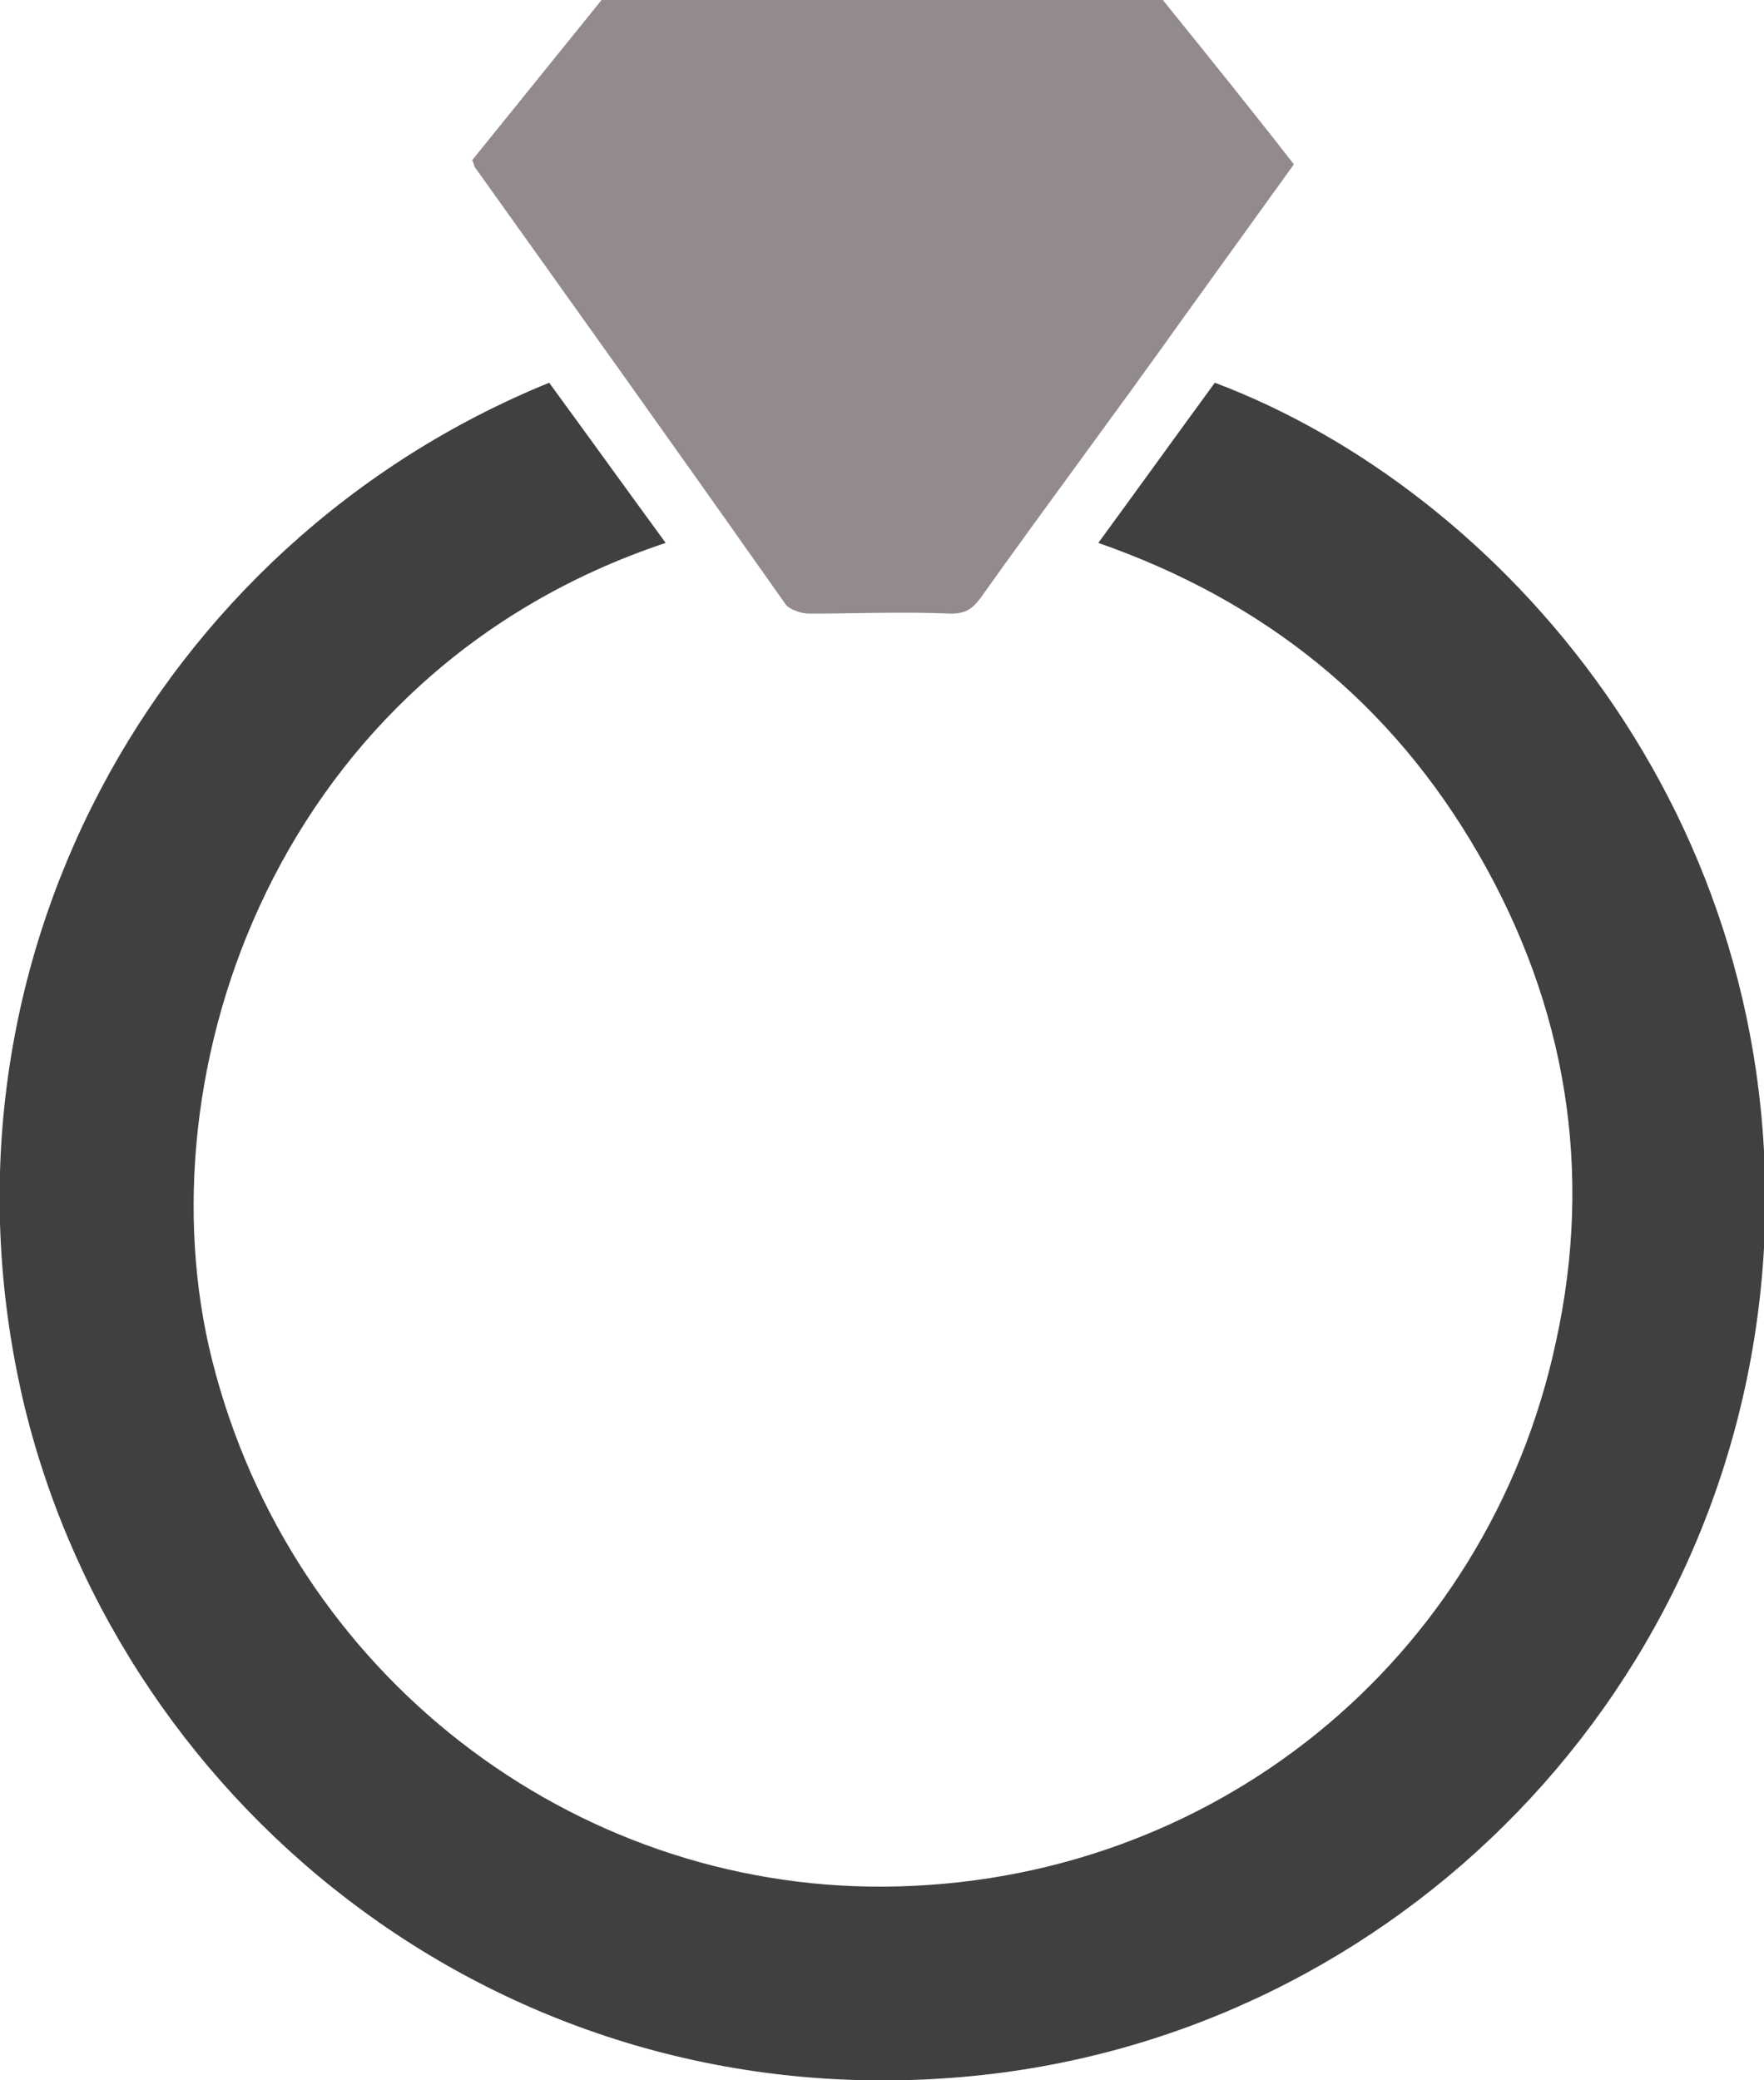
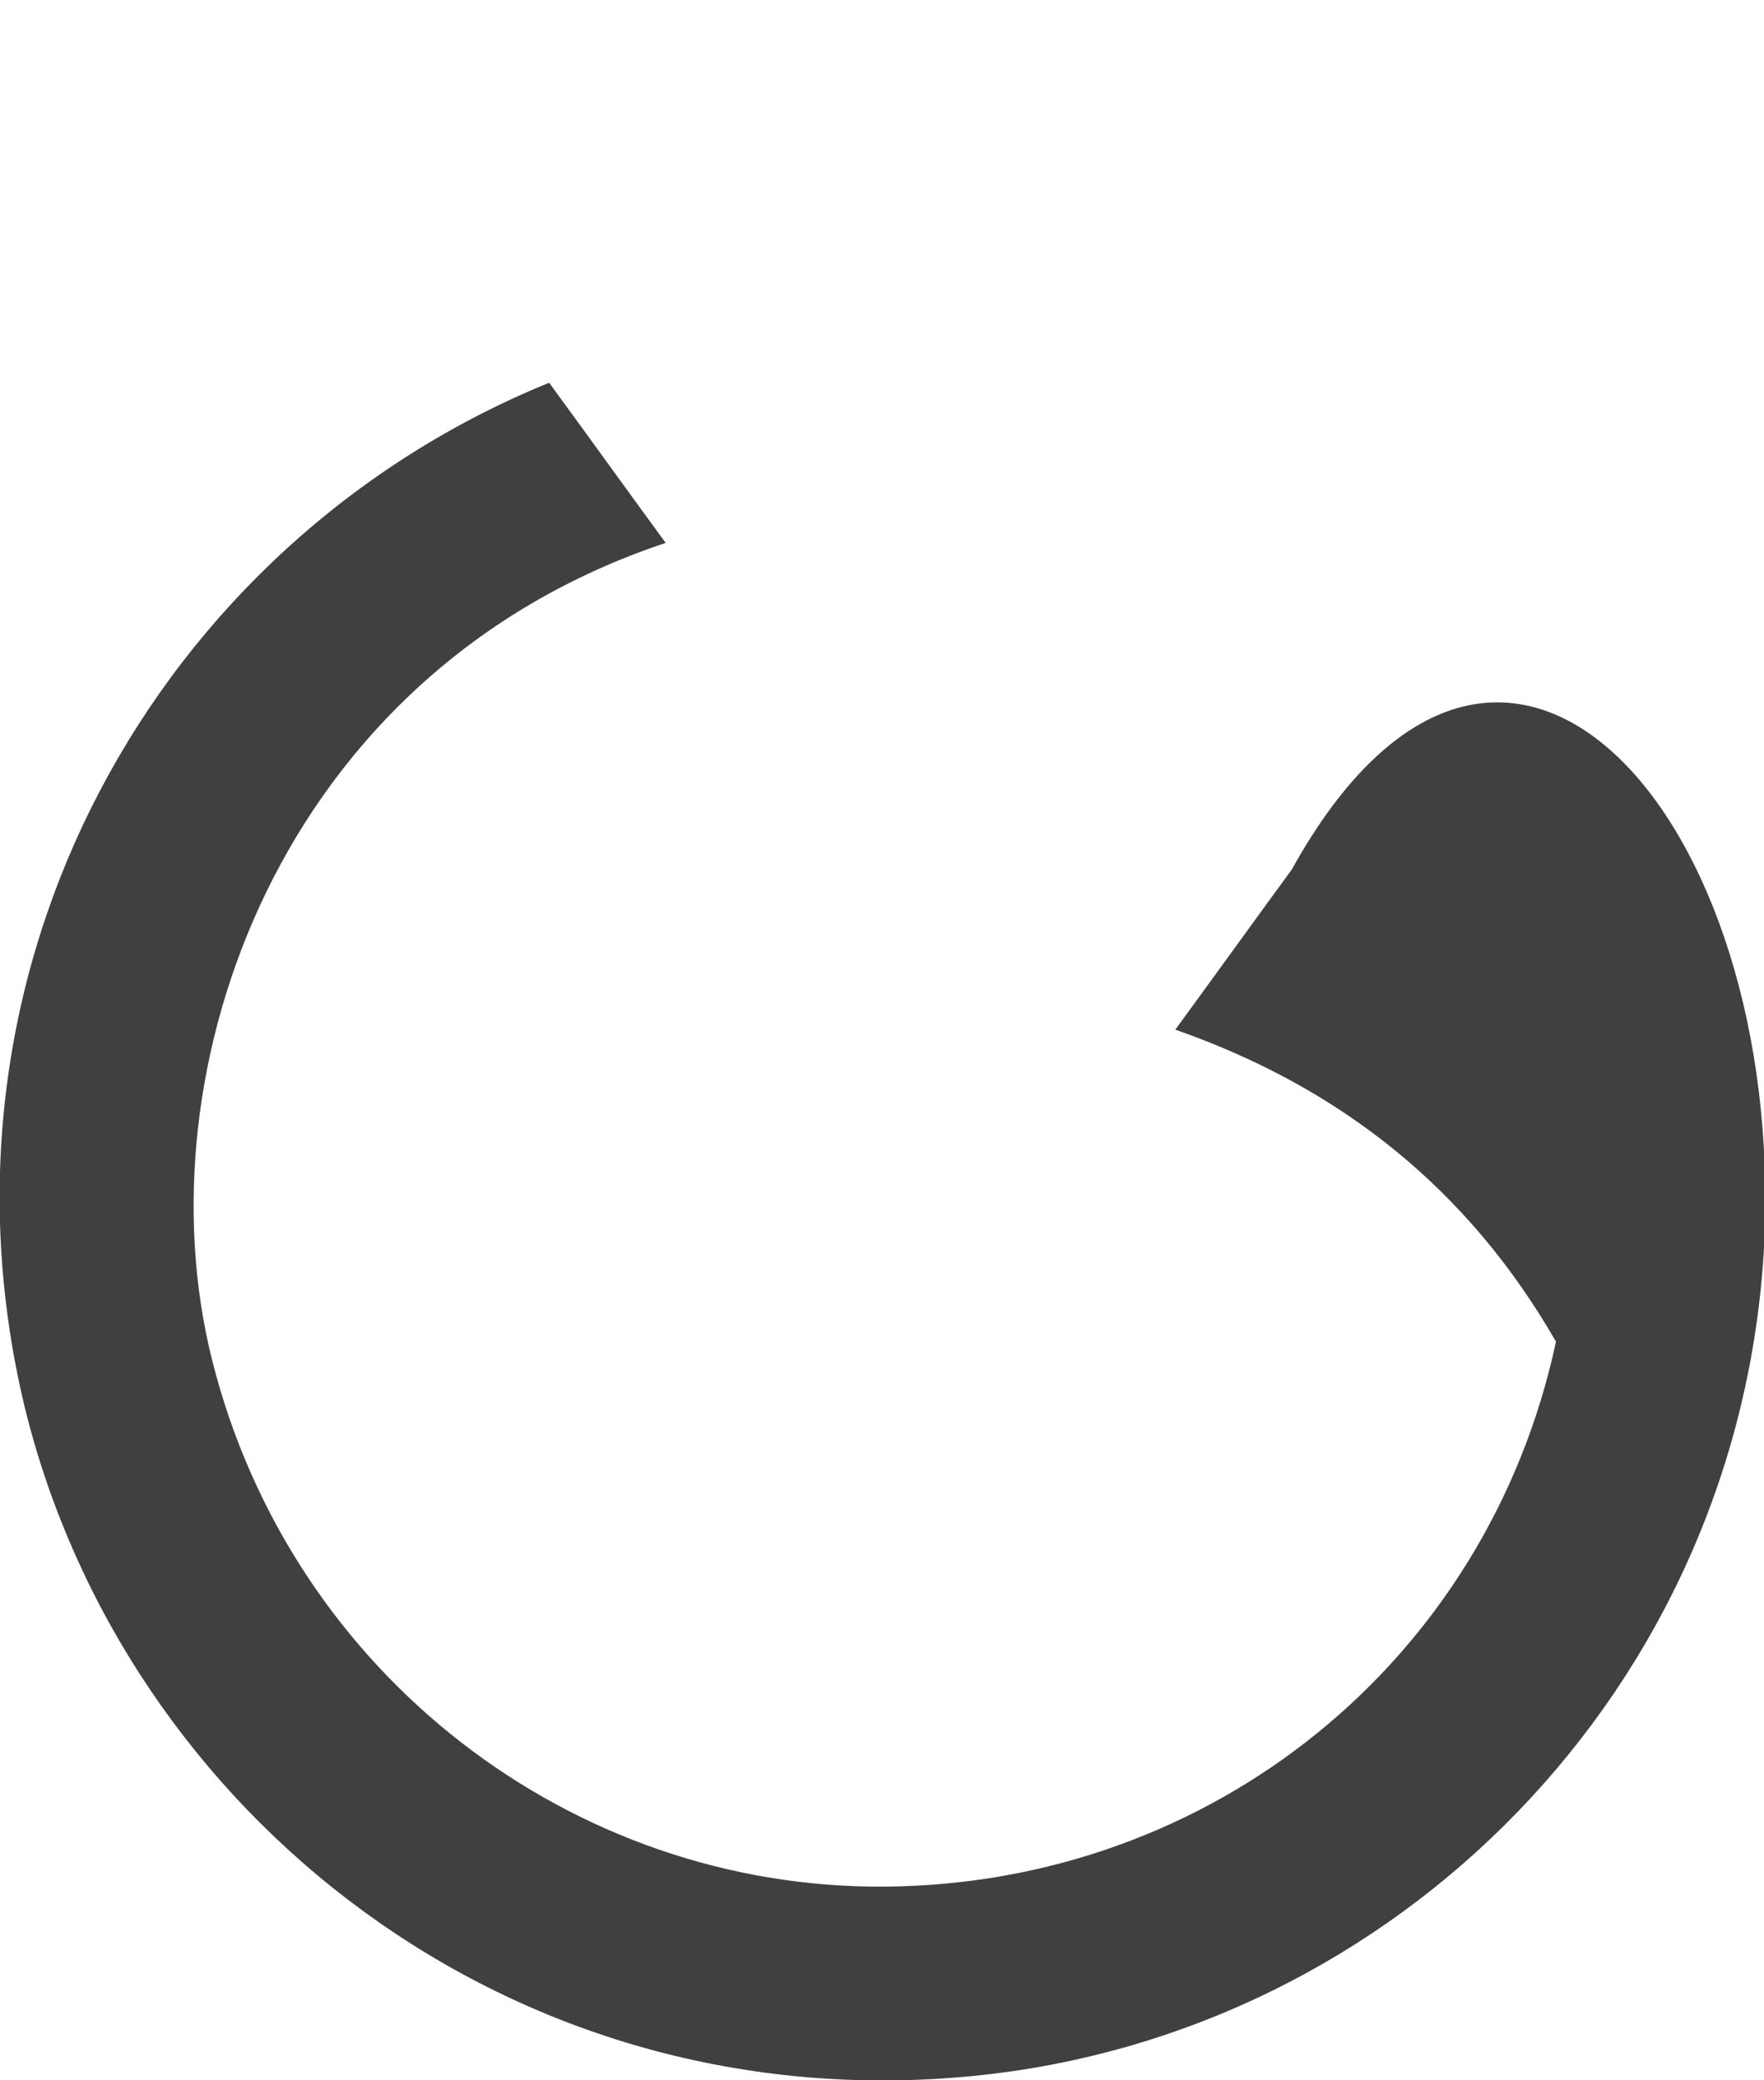
<svg xmlns="http://www.w3.org/2000/svg" version="1.1" id="Слой_1" x="0px" y="0px" viewBox="0 0 84.8 100" style="enable-background:new 0 0 84.8 100;" xml:space="preserve">
  <style type="text/css"> .st0{fill:#938A8B;} .st1{fill:#404040;} </style>
-   <path class="st0" d="M55.9,0c2.1,2.6,4.2,5.2,6.3,7.9c-1.8,2.5-3.6,5-5.4,7.5c-3.2,4.5-6.5,8.9-9.7,13.4c-0.4,0.5-0.7,0.7-1.4,0.7 c-2.3-0.1-4.5,0-6.8,0c-0.4,0-0.9-0.2-1.1-0.4C32.8,22,27.8,15,22.8,8c0,0,0-0.1-0.1-0.3c2.1-2.6,4.2-5.2,6.3-7.8 C37.9,0,46.9,0,55.9,0z" />
-   <path class="st1" d="M26.4,18.4c1.9,2.6,3.7,5.1,5.6,7.7C13.4,32.3,6.7,51.5,10.2,65.4c3.8,15.1,17.3,25.4,32.3,25.3 c15.7-0.1,29-10.8,32.3-26.2c1.8-8.2,0.5-16.1-3.7-23.4c-4.2-7.3-10.3-12.2-18.3-15c1.9-2.6,3.7-5.1,5.6-7.7 C72.2,23.6,85.9,39.2,84.8,60c-1.2,21.2-17.7,37.8-38,39.8C24.6,102,6,87.2,1.2,67.7C-3.9,46.6,7.5,26.1,26.4,18.4z" />
+   <path class="st1" d="M26.4,18.4c1.9,2.6,3.7,5.1,5.6,7.7C13.4,32.3,6.7,51.5,10.2,65.4c3.8,15.1,17.3,25.4,32.3,25.3 c15.7-0.1,29-10.8,32.3-26.2c-4.2-7.3-10.3-12.2-18.3-15c1.9-2.6,3.7-5.1,5.6-7.7 C72.2,23.6,85.9,39.2,84.8,60c-1.2,21.2-17.7,37.8-38,39.8C24.6,102,6,87.2,1.2,67.7C-3.9,46.6,7.5,26.1,26.4,18.4z" />
</svg>